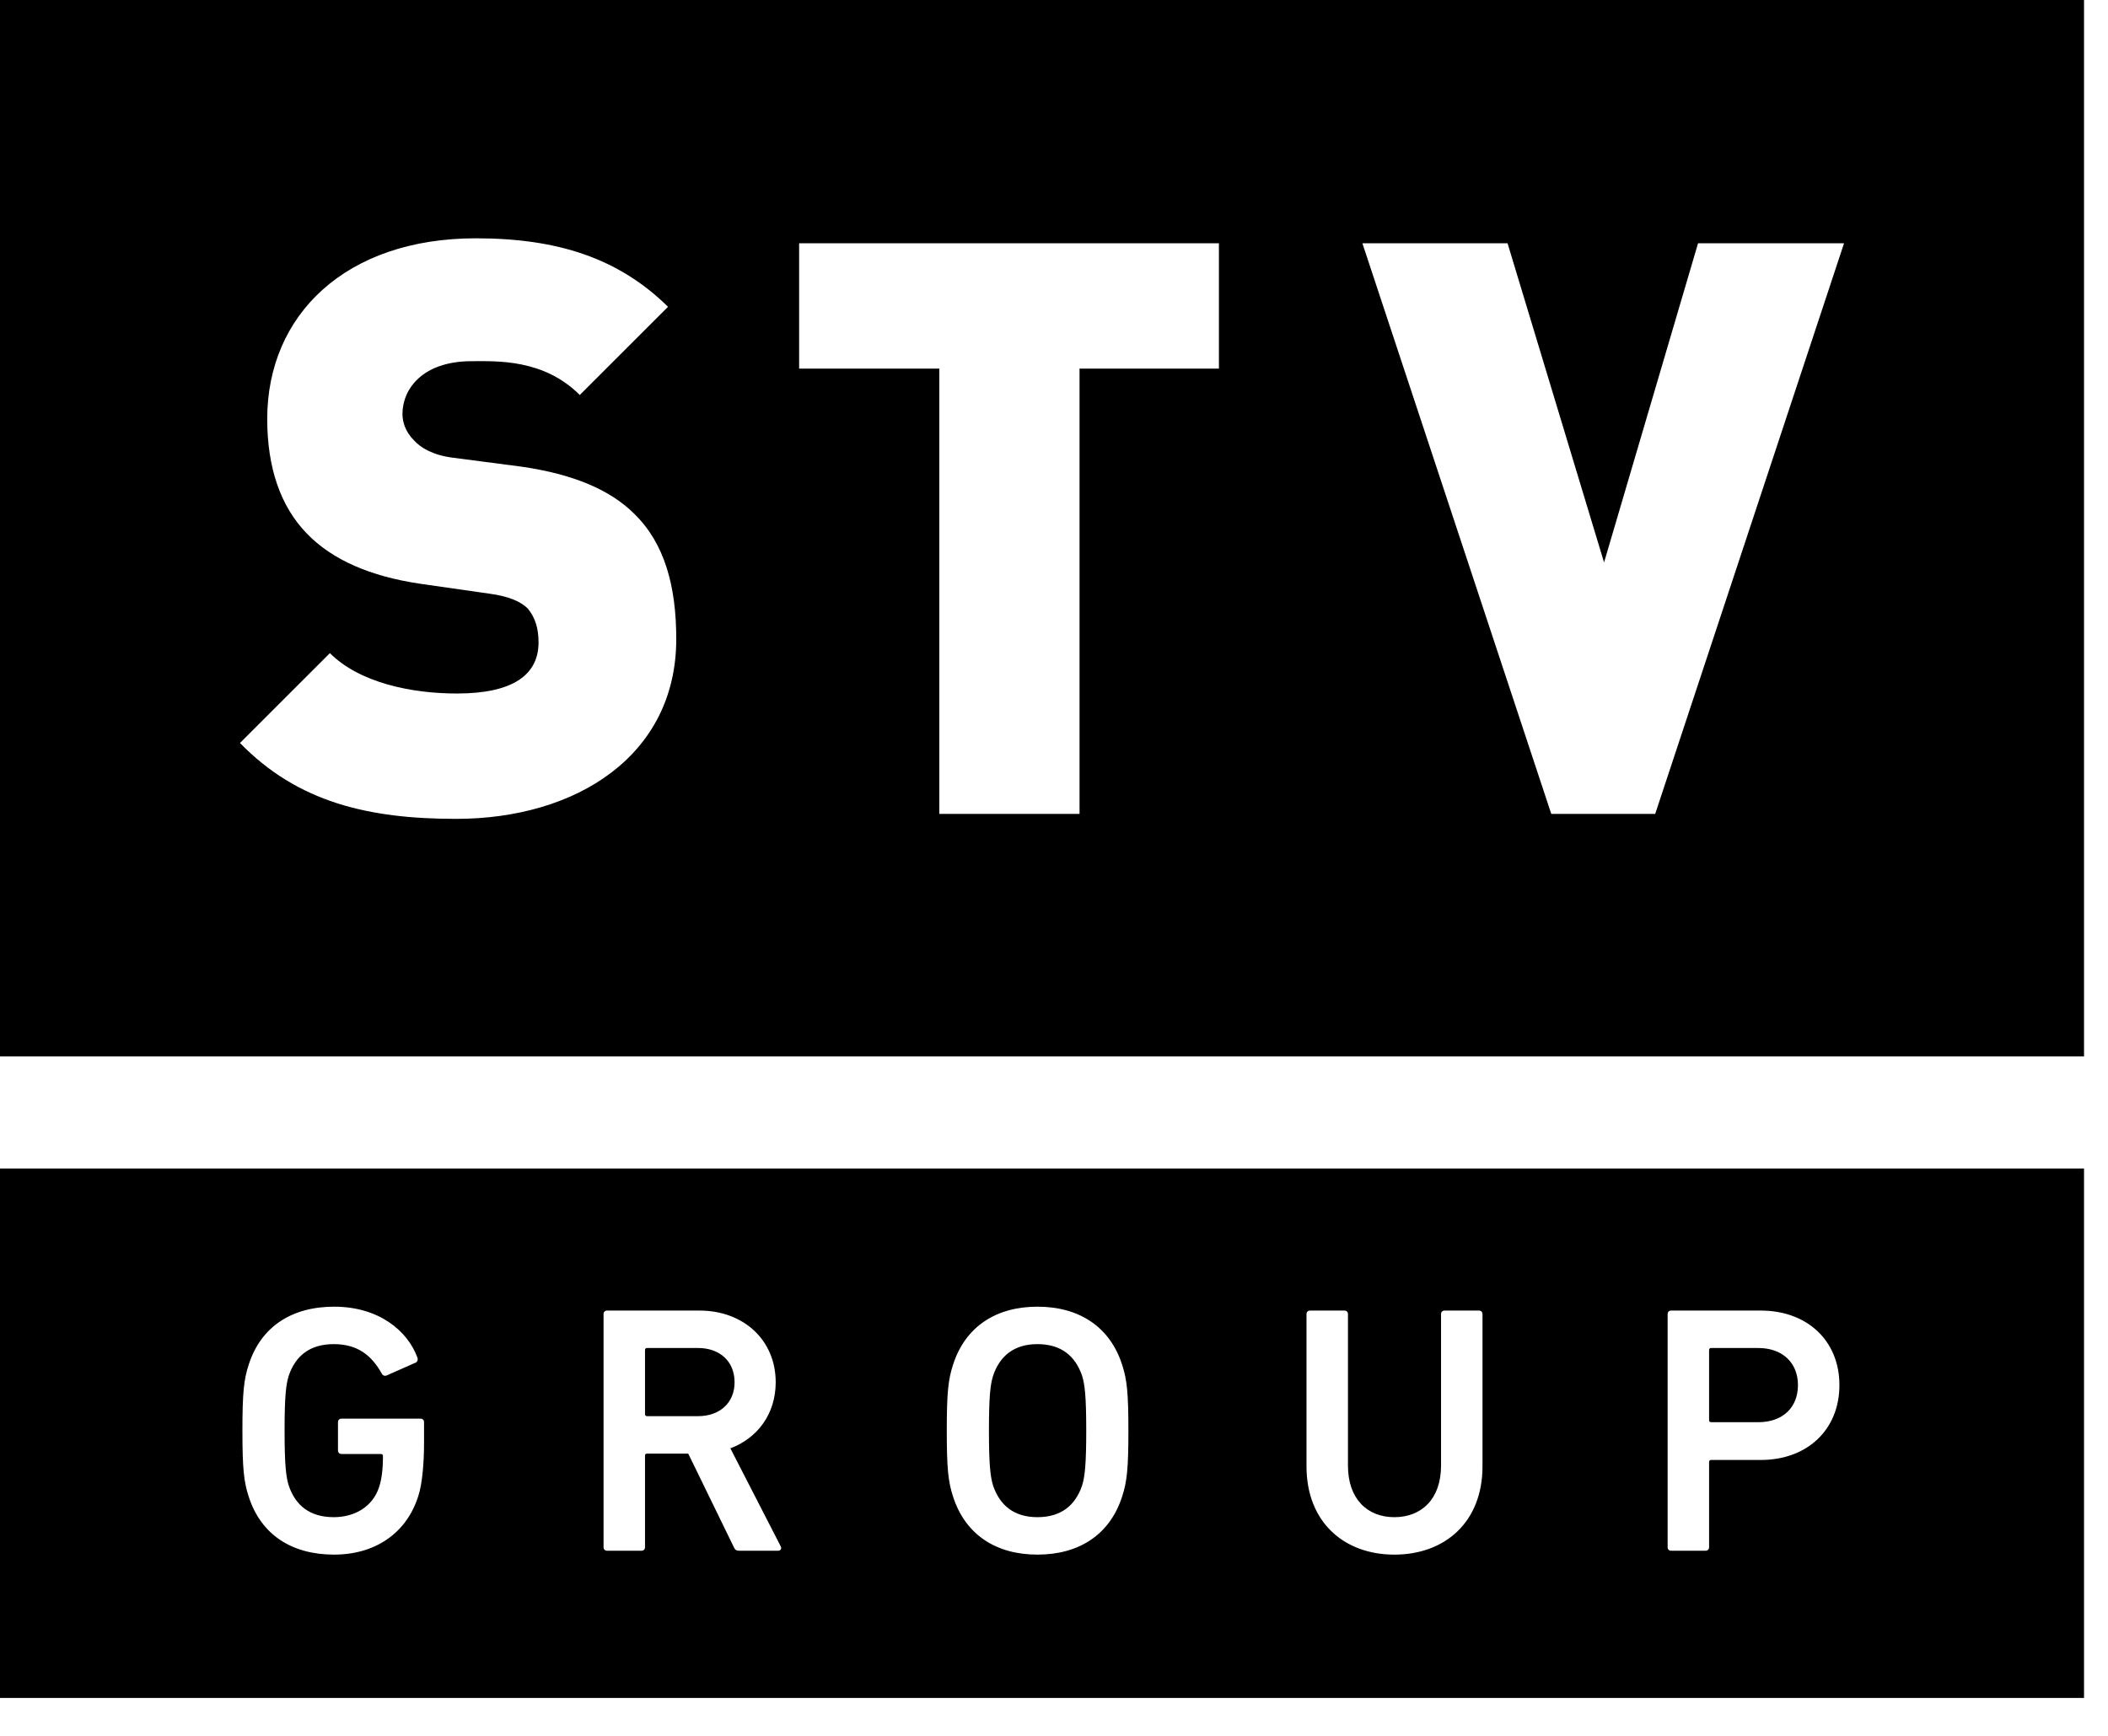
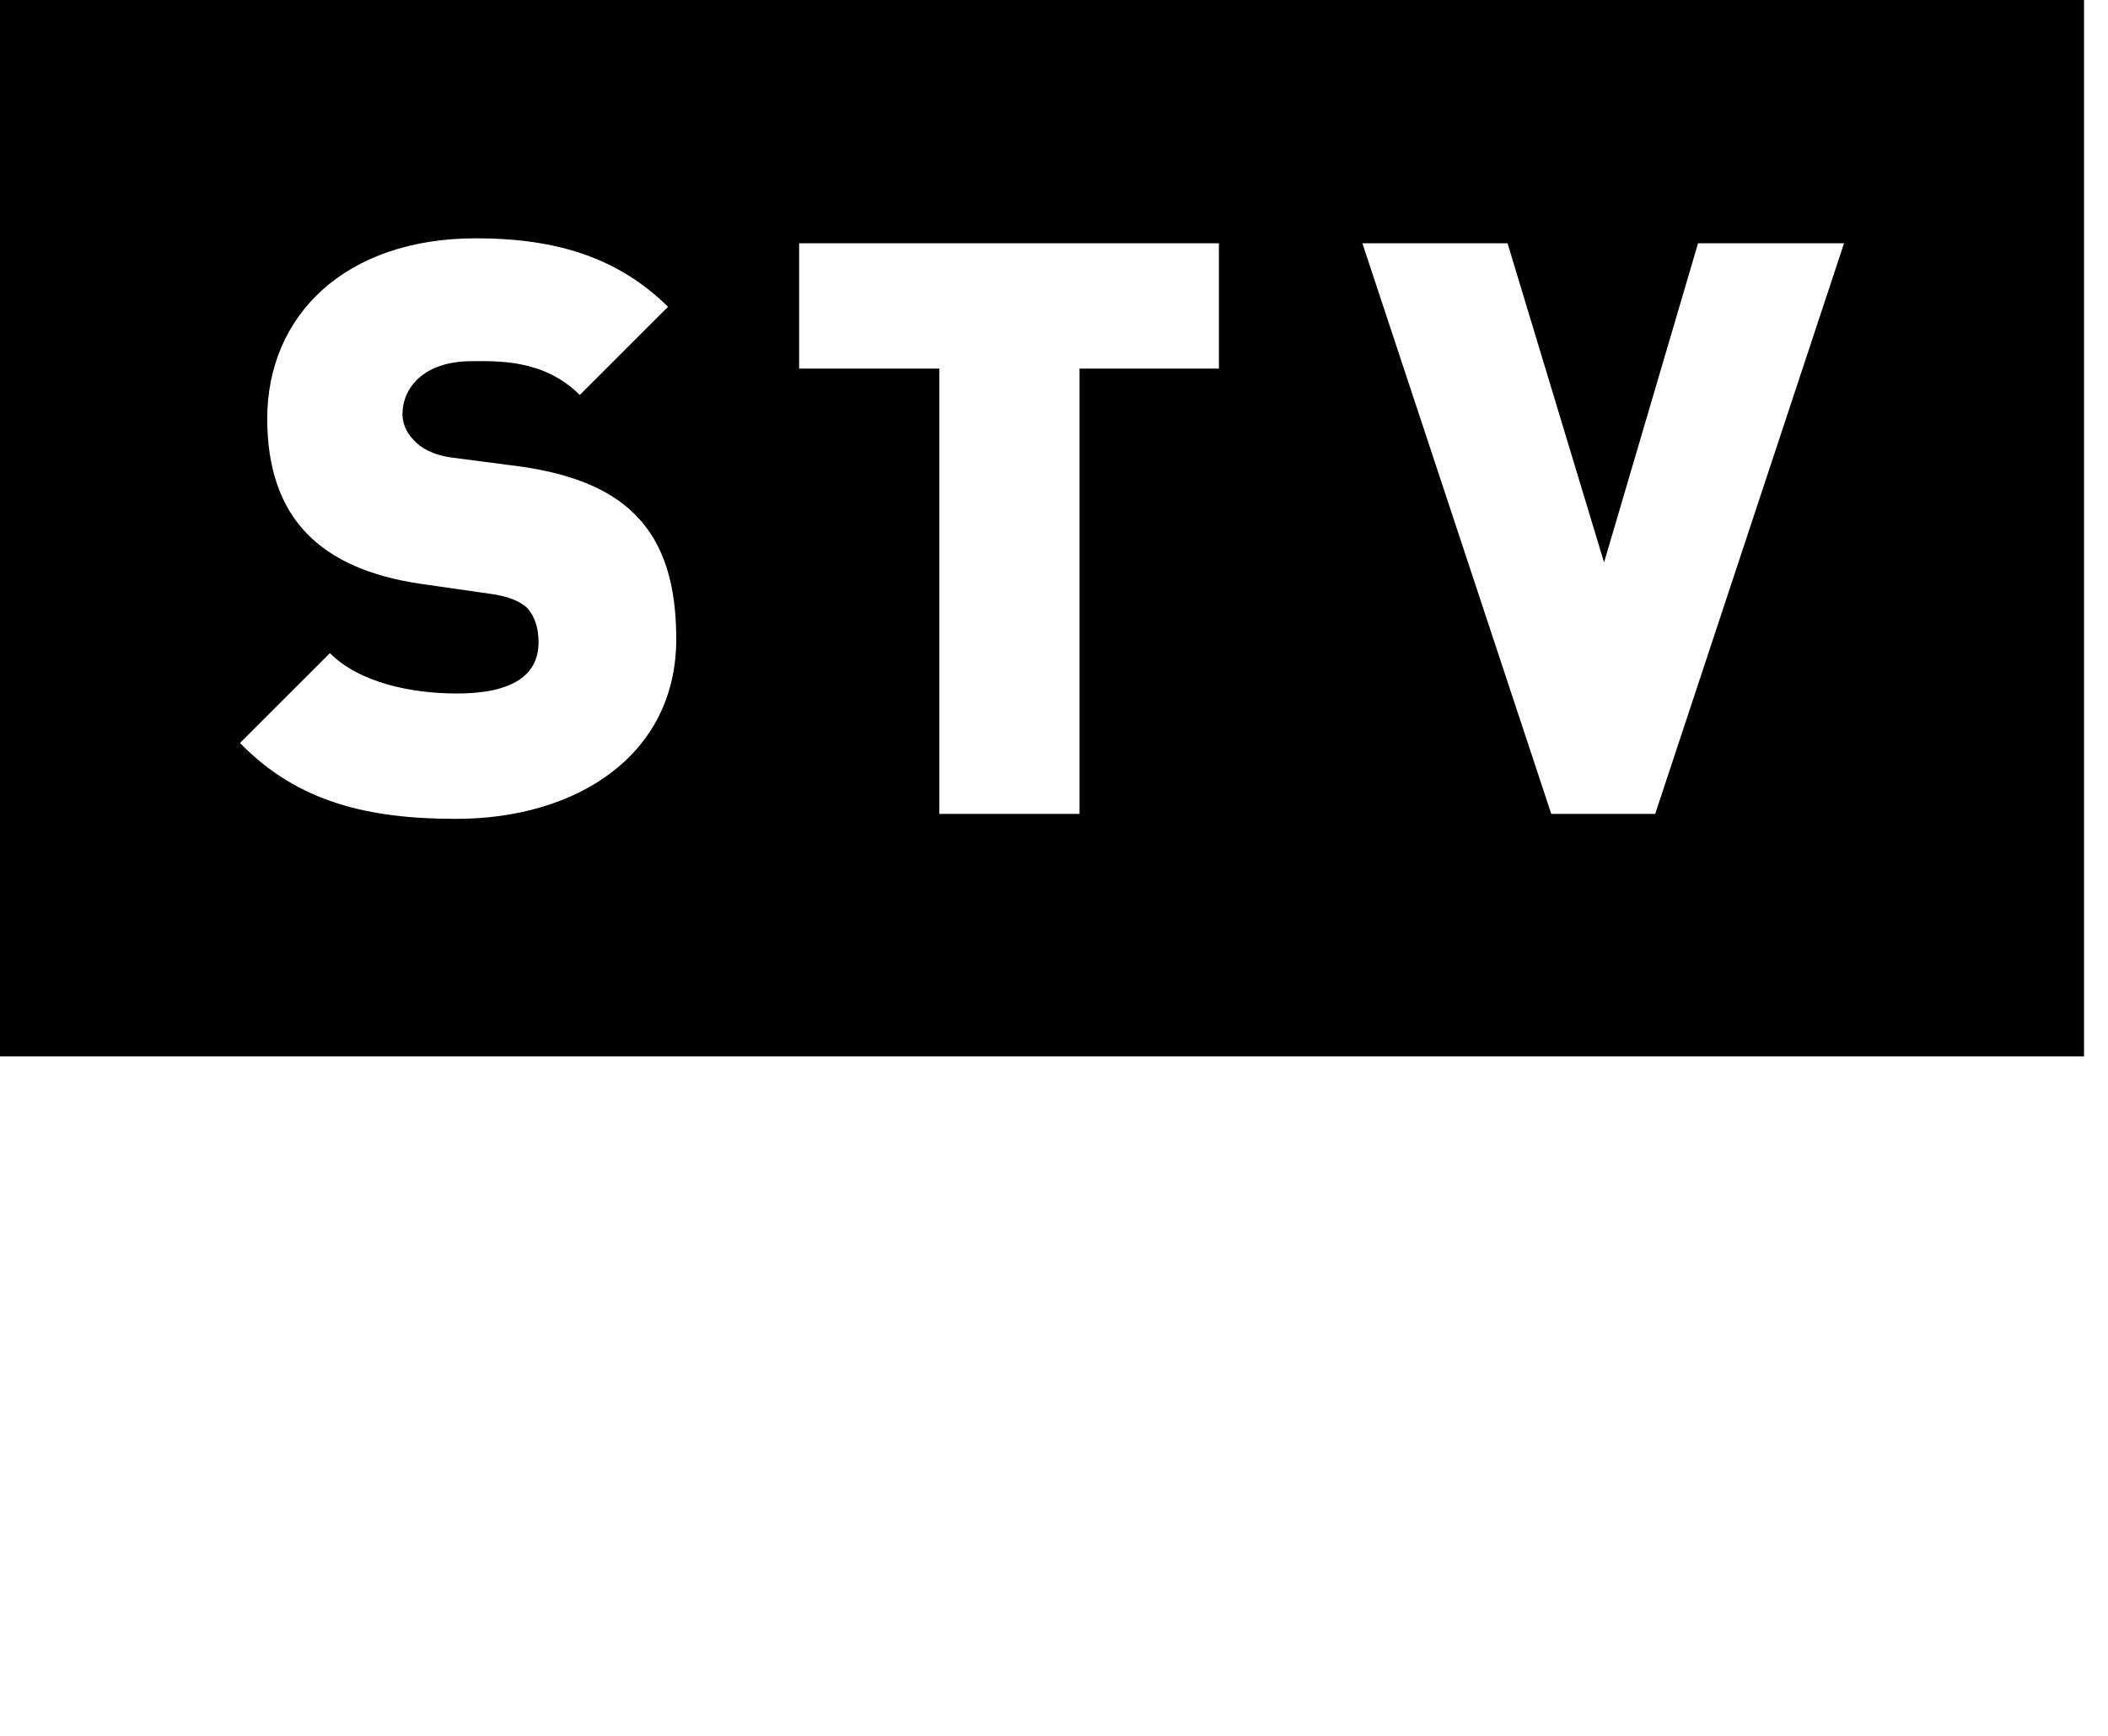
<svg xmlns="http://www.w3.org/2000/svg" width="51" height="42" viewBox="0 0 51 42" version="1.1" xml:space="preserve" style="fill-rule:evenodd;clip-rule:evenodd;stroke-linejoin:round;stroke-miterlimit:2;">
  <path d="M50.42,25.56l-50.42,-0l-0,-25.56l50.42,0l-0,25.56Zm-39.386,-5.747c2.913,-0 5.327,-1.536 5.327,-4.35c0,-1.277 -0.279,-2.314 -1.017,-3.032c-0.579,-0.579 -1.477,-0.958 -2.714,-1.138l-1.676,-0.219c-0.479,-0.06 -0.778,-0.24 -0.938,-0.419c-0.219,-0.22 -0.279,-0.459 -0.279,-0.639c-0,-0.598 0.479,-1.277 1.676,-1.277c0.598,0 1.736,-0.06 2.614,0.818l2.135,-2.134c-1.198,-1.178 -2.674,-1.657 -4.649,-1.657c-3.153,0 -5.048,1.856 -5.048,4.37c-0,1.177 0.319,2.115 0.958,2.773c0.618,0.639 1.536,1.038 2.753,1.217l1.676,0.24c0.439,0.06 0.738,0.18 0.918,0.359c0.179,0.22 0.259,0.479 0.259,0.818c0,0.798 -0.638,1.237 -1.975,1.237c-1.098,0 -2.355,-0.259 -3.073,-0.977l-2.175,2.174c1.397,1.437 3.113,1.836 5.228,1.836Zm15.084,-10.894l3.372,-0l-0,-3.033l-10.156,0l0,3.033l3.392,-0l-0,10.774l3.392,0l-0,-10.774Zm13.927,10.774l4.569,-13.807l-3.532,0l-2.274,7.722l-2.335,-7.722l-3.512,0l4.57,13.807l2.514,0Z" style="fill-rule:nonzero;" />
-   <path d="M50.42,41.083l-50.42,-0l-0,-12.81l50.42,-0l-0,12.81Zm-44.555,-6.467c0,0.914 0.034,1.239 0.153,1.598c0.297,0.923 1.046,1.401 2.065,1.401c0.995,0 1.76,-0.521 2.04,-1.427c0.094,-0.29 0.136,-0.795 0.136,-1.273l0,-0.504c0,-0.052 -0.034,-0.086 -0.085,-0.086l-1.912,0c-0.051,0 -0.085,0.034 -0.085,0.086l-0,0.683c-0,0.051 0.034,0.086 0.085,0.086l0.952,-0c0.034,-0 0.051,0.017 0.051,0.051c-0,0.333 -0.034,0.573 -0.094,0.752c-0.153,0.47 -0.586,0.726 -1.096,0.726c-0.587,0 -0.926,-0.29 -1.088,-0.76c-0.068,-0.214 -0.102,-0.513 -0.102,-1.333c-0,-0.829 0.034,-1.12 0.102,-1.334c0.162,-0.47 0.501,-0.76 1.088,-0.76c0.561,-0 0.909,0.256 1.164,0.718c0.017,0.034 0.06,0.059 0.111,0.042l0.714,-0.316c0.042,-0.026 0.051,-0.077 0.034,-0.12c-0.238,-0.649 -0.935,-1.23 -2.015,-1.23c-1.019,-0 -1.768,0.478 -2.065,1.401c-0.119,0.359 -0.153,0.684 -0.153,1.599Zm12.018,2.905l0.943,0c0.06,0 0.094,-0.051 0.06,-0.111l-1.216,-2.367c0.663,-0.248 1.097,-0.838 1.097,-1.598c-0,-1.026 -0.782,-1.735 -1.844,-1.735l-2.236,-0c-0.051,-0 -0.085,0.034 -0.085,0.085l0,5.641c0,0.051 0.034,0.085 0.085,0.085l0.833,0c0.051,0 0.085,-0.034 0.085,-0.085l0,-2.214c0,-0.034 0.017,-0.051 0.051,-0.051l0.995,0l1.104,2.265c0.026,0.06 0.06,0.085 0.128,0.085Zm-0.111,-4.076c0,0.495 -0.356,0.82 -0.883,0.82l-1.233,0c-0.034,0 -0.051,-0.017 -0.051,-0.051l0,-1.547c0,-0.034 0.017,-0.051 0.051,-0.051l1.233,-0c0.527,-0 0.883,0.324 0.883,0.829Zm22.659,4.076l0.833,0c0.051,0 0.085,-0.034 0.085,-0.085l-0,-2.06c-0,-0.034 0.017,-0.051 0.051,-0.051l1.198,0c1.122,0 1.904,-0.727 1.904,-1.812c0,-1.077 -0.782,-1.803 -1.904,-1.803l-2.167,-0c-0.051,-0 -0.085,0.034 -0.085,0.085l0,5.641c0,0.051 0.034,0.085 0.085,0.085Zm3.068,-4.008c0,0.539 -0.365,0.898 -0.96,0.898l-1.139,-0c-0.034,-0 -0.051,-0.018 -0.051,-0.052l-0,-1.692c-0,-0.034 0.017,-0.051 0.051,-0.051l1.139,-0c0.595,-0 0.96,0.367 0.96,0.897Zm-20.44,2.701c0.297,0.923 1.045,1.401 2.04,1.401c1.002,0 1.75,-0.478 2.048,-1.401c0.119,-0.359 0.153,-0.684 0.153,-1.598c-0,-0.915 -0.034,-1.24 -0.153,-1.599c-0.298,-0.923 -1.046,-1.401 -2.048,-1.401c-0.995,-0 -1.743,0.478 -2.04,1.401c-0.119,0.359 -0.153,0.684 -0.153,1.599c-0,0.914 0.034,1.239 0.153,1.598Zm3.119,-0.265c-0.162,0.47 -0.501,0.76 -1.079,0.76c-0.57,0 -0.91,-0.29 -1.071,-0.76c-0.068,-0.214 -0.102,-0.513 -0.102,-1.333c-0,-0.829 0.034,-1.12 0.102,-1.334c0.161,-0.47 0.501,-0.76 1.071,-0.76c0.578,-0 0.917,0.29 1.079,0.76c0.068,0.214 0.102,0.505 0.102,1.334c0,0.82 -0.034,1.119 -0.102,1.333Zm8.686,-0.487c0,0.803 -0.467,1.247 -1.13,1.247c-0.655,0 -1.122,-0.444 -1.122,-1.247l-0,-3.667c-0,-0.051 -0.034,-0.085 -0.085,-0.085l-0.833,-0c-0.051,-0 -0.085,0.034 -0.085,0.085l-0,3.684c-0,1.35 0.909,2.136 2.125,2.136c1.224,0 2.133,-0.786 2.133,-2.136l0,-3.684c0,-0.051 -0.034,-0.085 -0.085,-0.085l-0.833,-0c-0.051,-0 -0.085,0.034 -0.085,0.085l0,3.667Z" style="fill-rule:nonzero;" />
</svg>